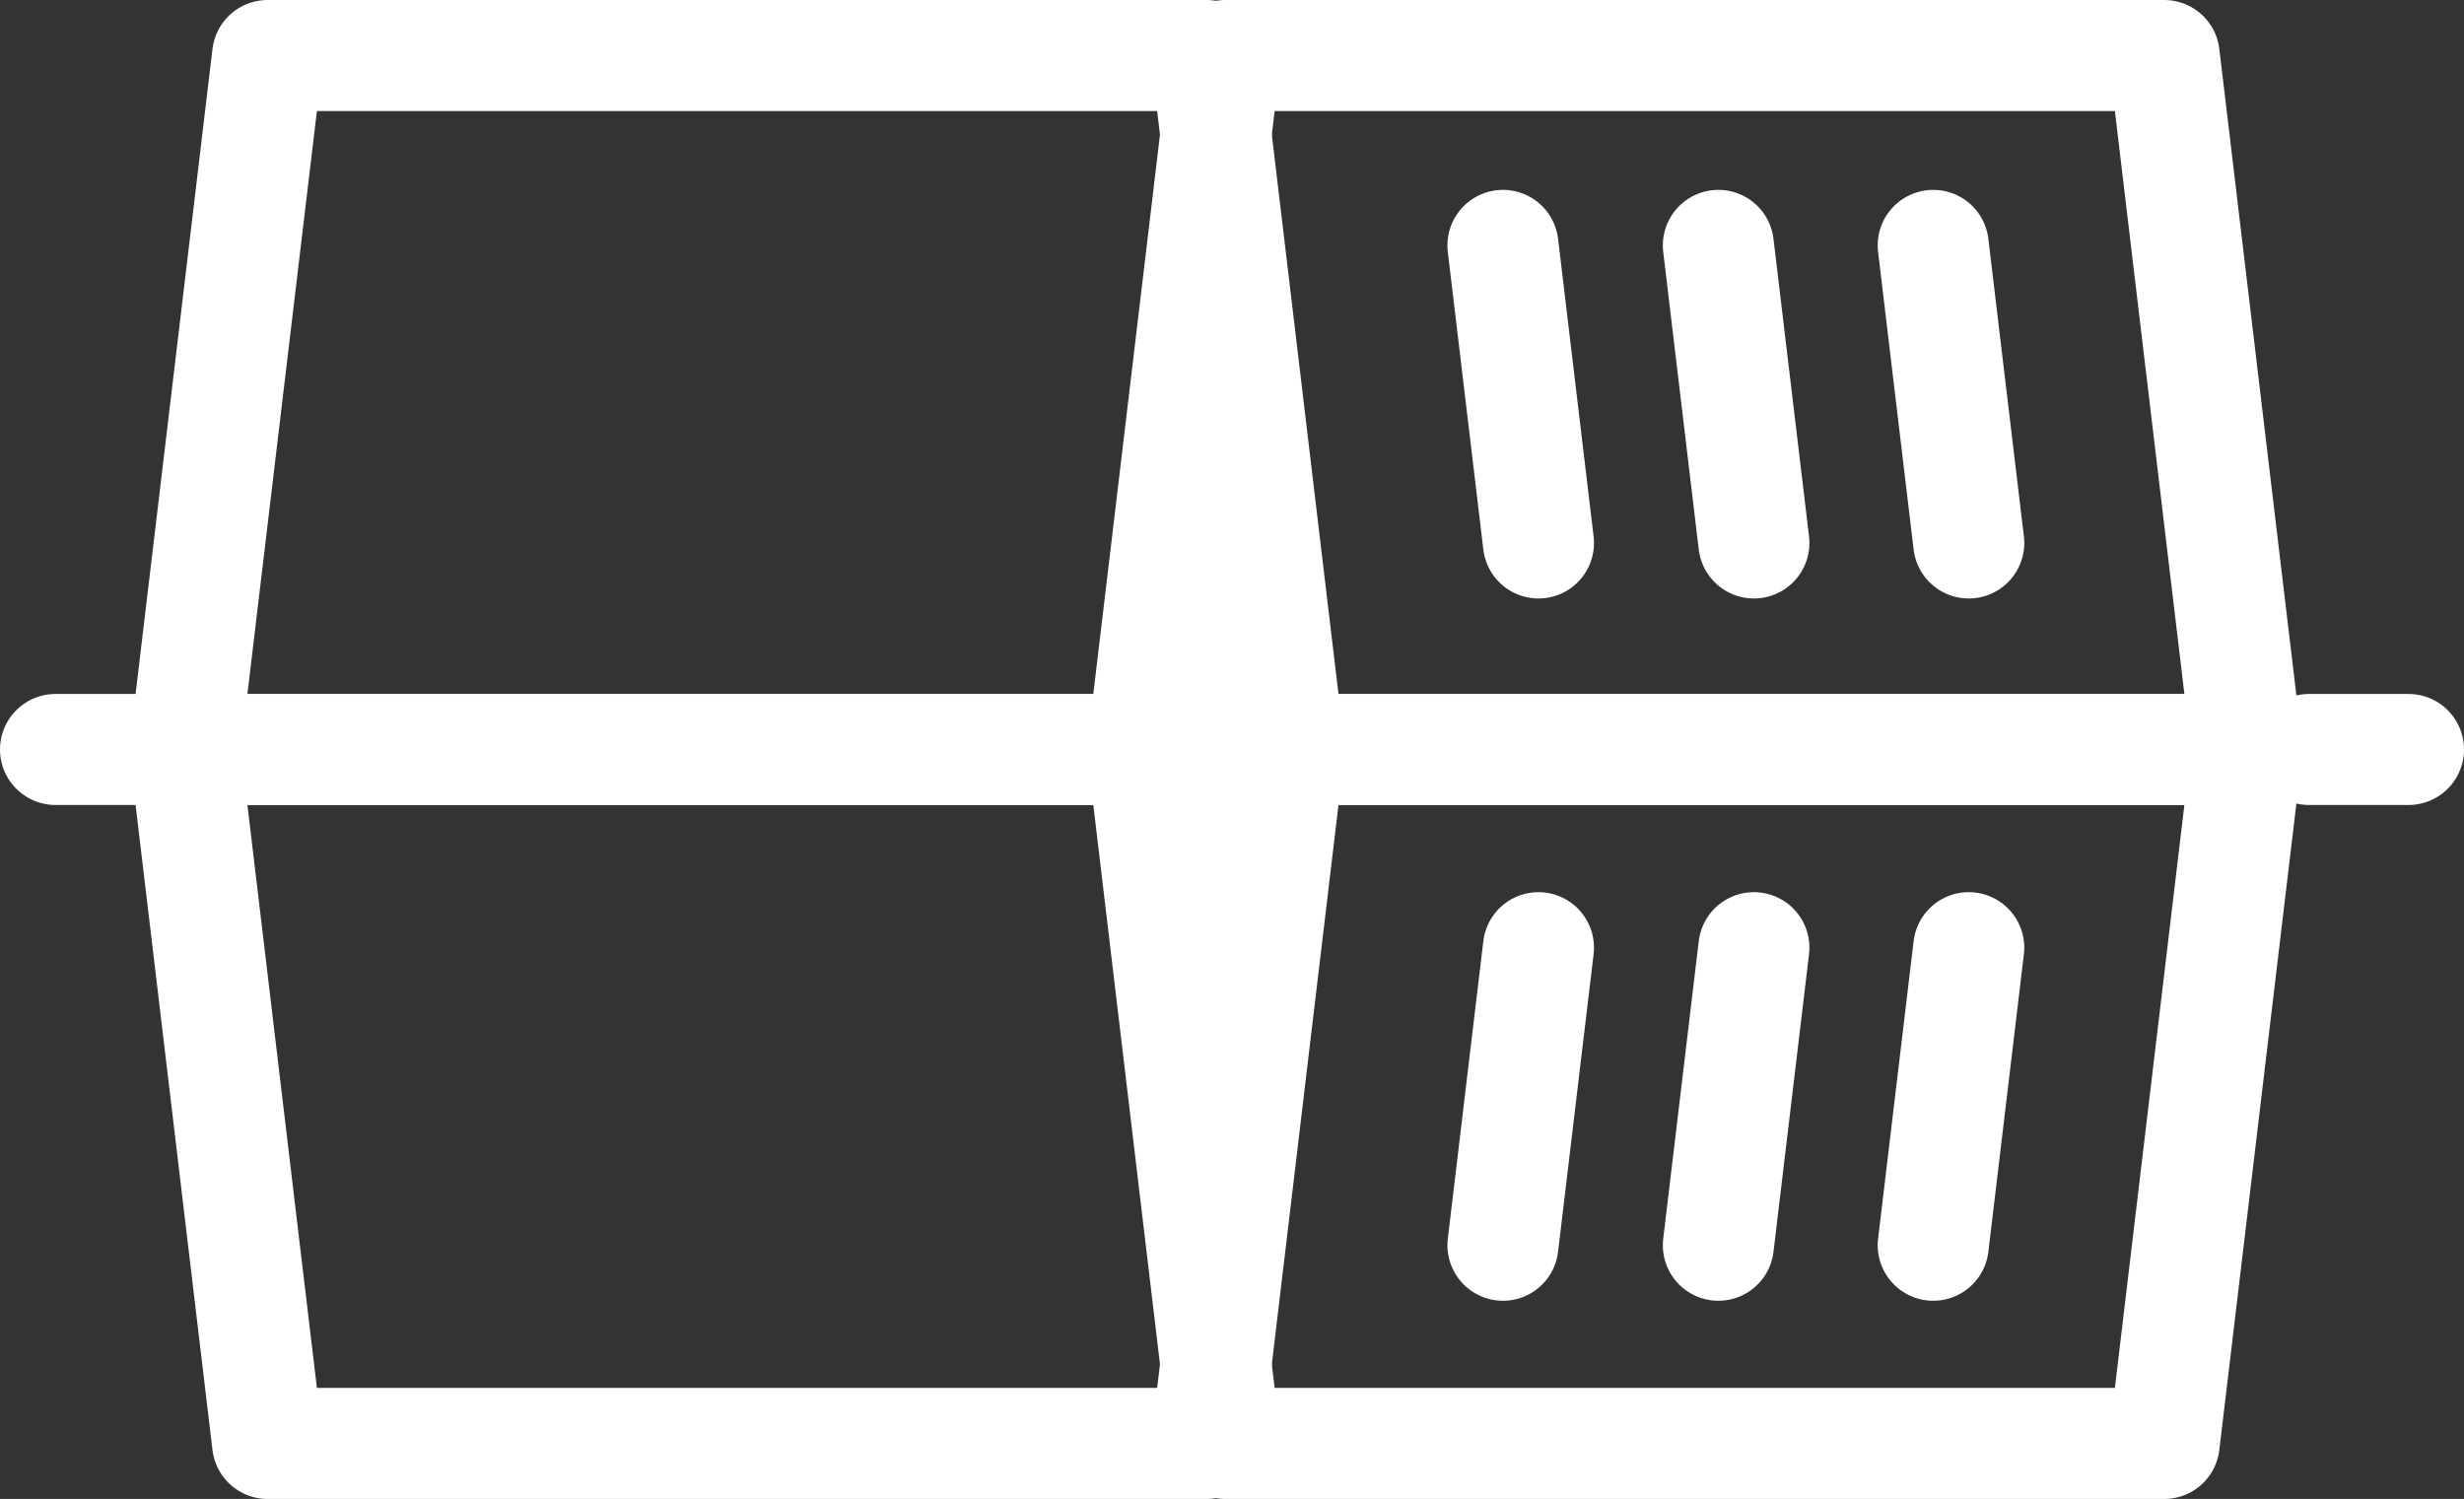
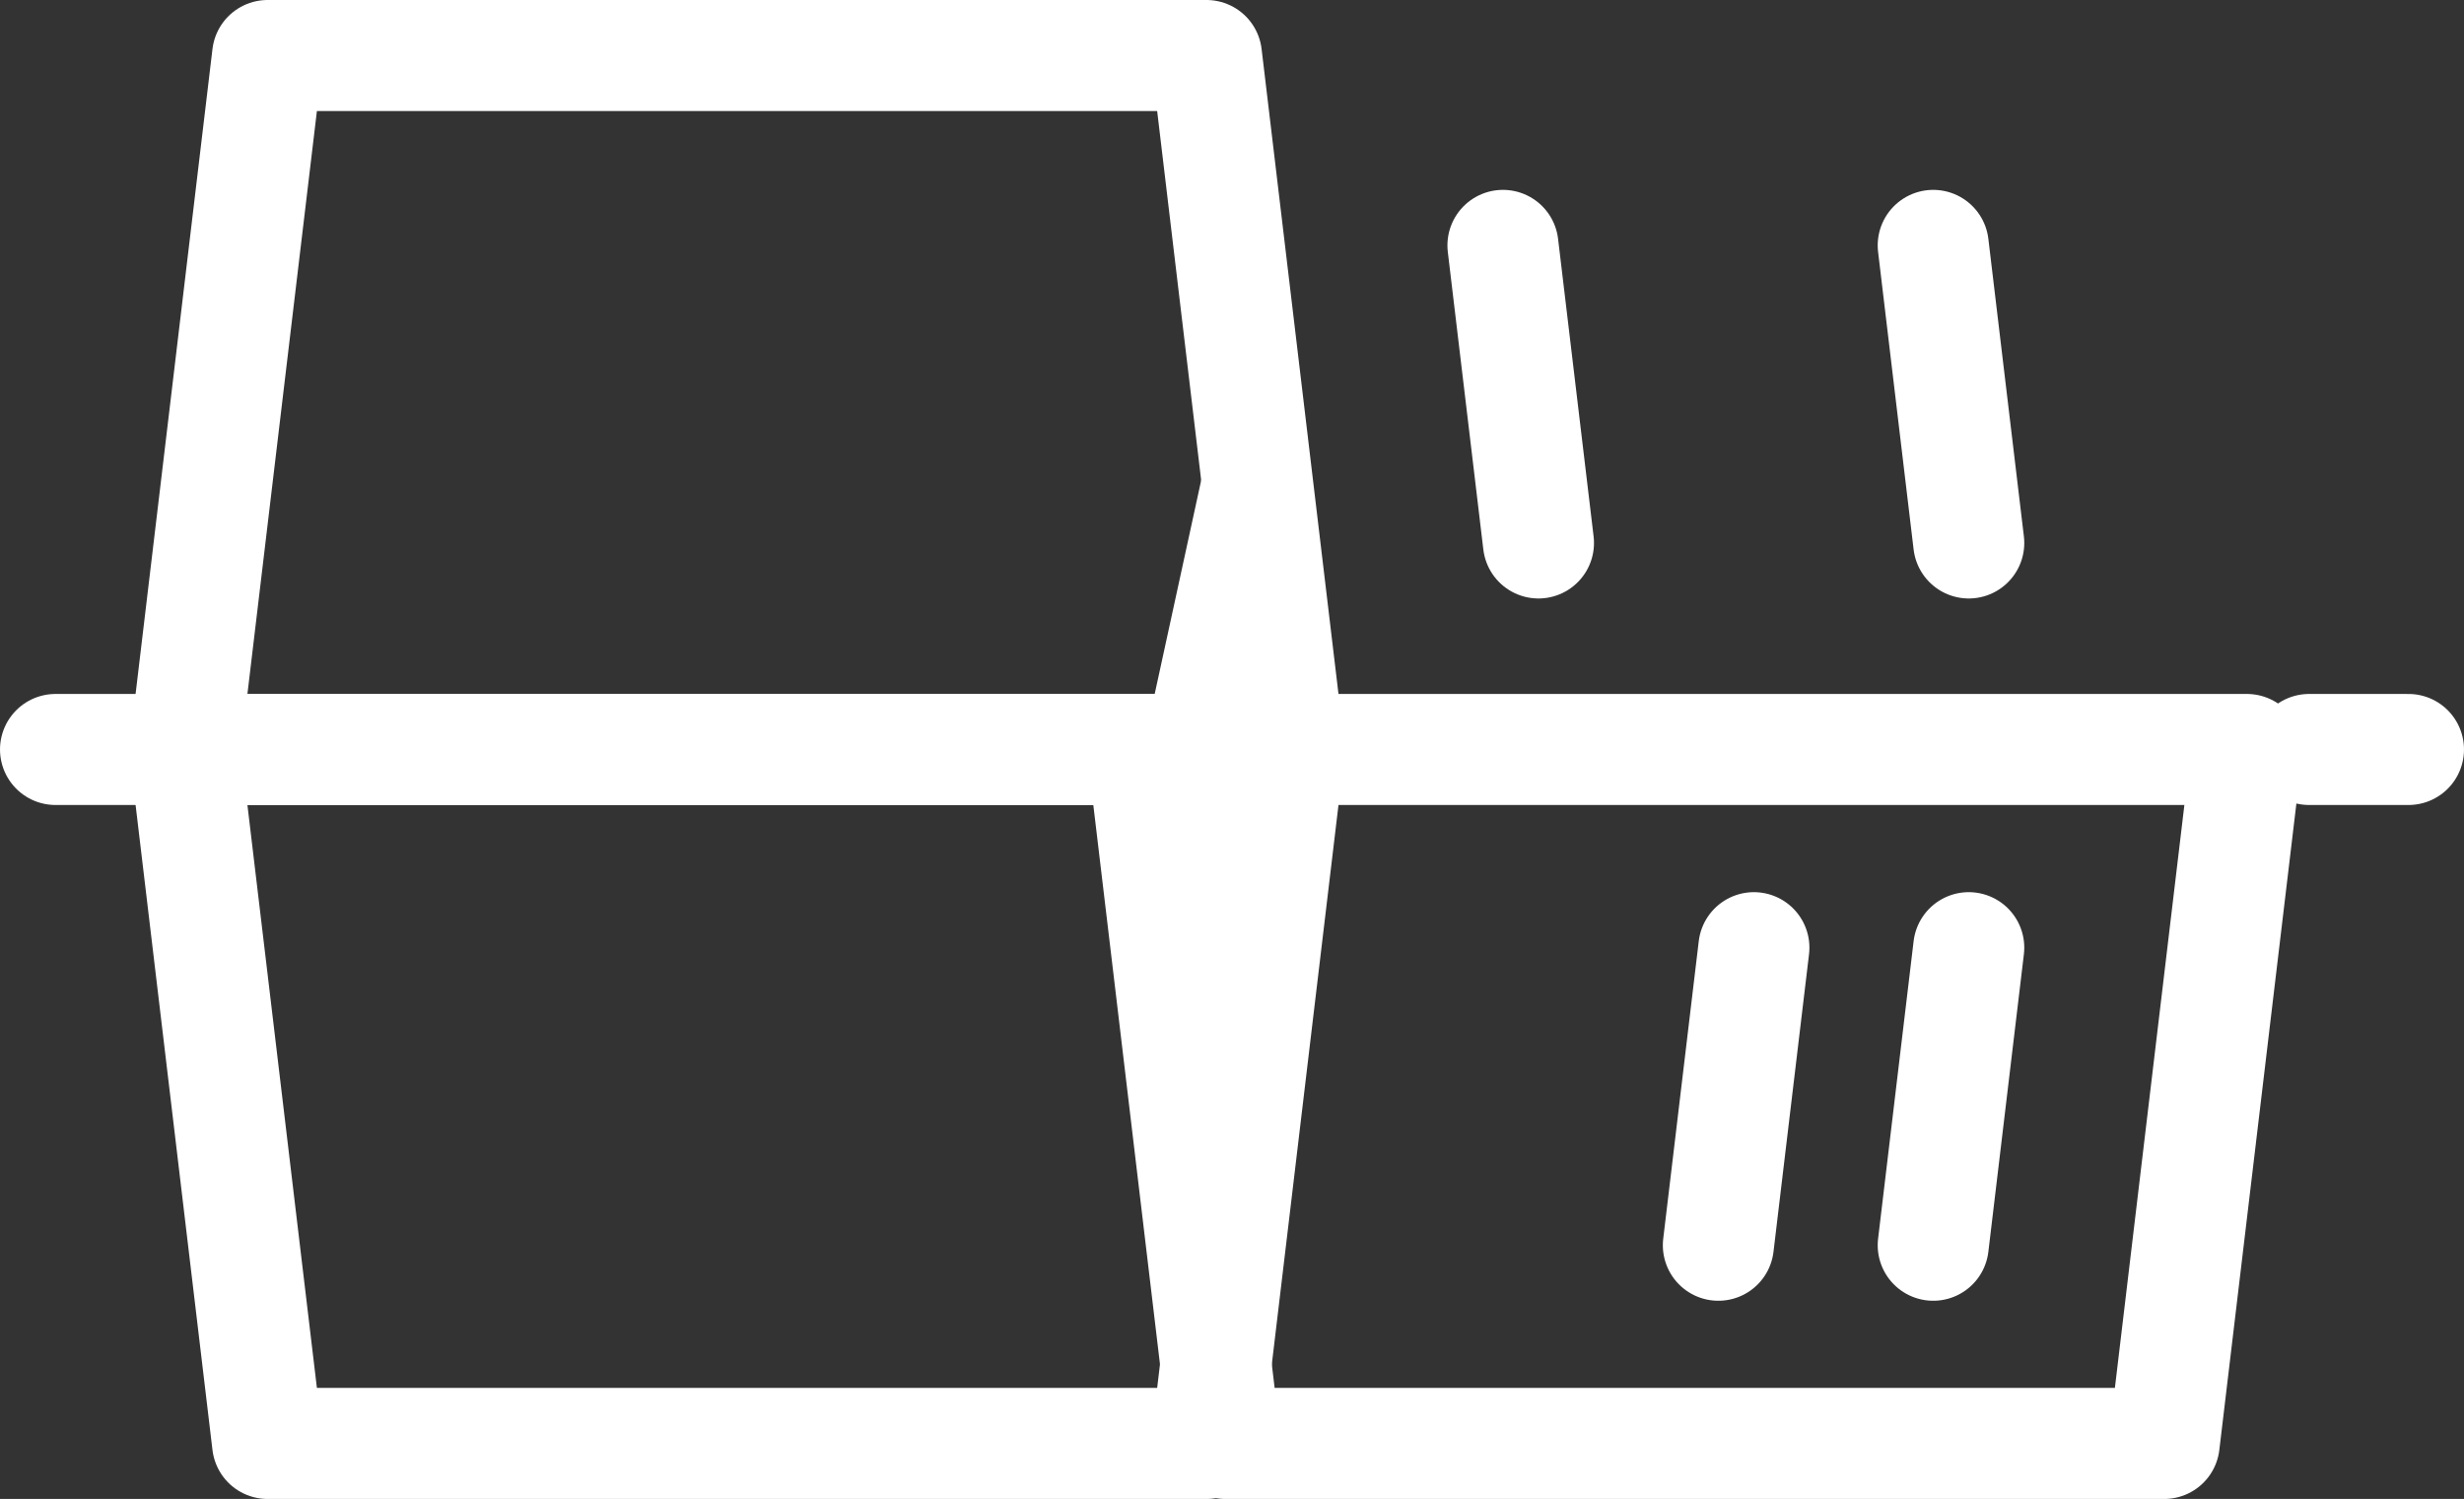
<svg xmlns="http://www.w3.org/2000/svg" viewBox="0 0 44.38 27">
  <rect x="0" y="0" width="44.38" height="27" fill="#333333" stroke="none" />
  <defs>
    <style>.cls-1{fill:none;}.cls-1,.cls-2{stroke:#fff;stroke-linecap:round;stroke-linejoin:round;stroke-width:2px;}.cls-2,.cls-3{fill:#fff;}</style>
  </defs>
  <title>ico_sec7_1</title>
  <g id="레이어_2" data-name="레이어 2">
    <g id="Layer_4" data-name="Layer 4">
-       <polygon class="cls-1" points="38.98 1 22.07 1 20.58 13.5 40.47 13.5 38.98 1" />
      <polygon class="cls-1" points="38.98 26 22.07 26 20.58 13.5 40.47 13.5 38.98 26" />
      <polygon class="cls-1" points="21.73 1 4.82 1 3.33 13.5 23.22 13.5 21.73 1" />
      <polygon class="cls-1" points="21.73 26 4.82 26 3.33 13.5 23.22 13.5 21.73 26" />
      <line class="cls-2" x1="27.07" y1="4.42" x2="27.71" y2="9.78" />
-       <line class="cls-2" x1="30.95" y1="4.42" x2="31.59" y2="9.78" />
      <line class="cls-2" x1="34.82" y1="4.42" x2="35.46" y2="9.78" />
-       <line class="cls-2" x1="27.07" y1="22.43" x2="27.71" y2="17.07" />
      <line class="cls-2" x1="30.95" y1="22.43" x2="31.59" y2="17.07" />
      <line class="cls-2" x1="34.82" y1="22.43" x2="35.46" y2="17.07" />
      <line class="cls-2" x1="2.79" y1="13.5" x2="1" y2="13.5" />
      <line class="cls-2" x1="43.38" y1="13.5" x2="41.59" y2="13.5" />
      <polygon class="cls-3" points="21.94 7.25 20.58 13.5 21.94 21.46 23.71 13.5 21.94 7.25" />
    </g>
  </g>
</svg>